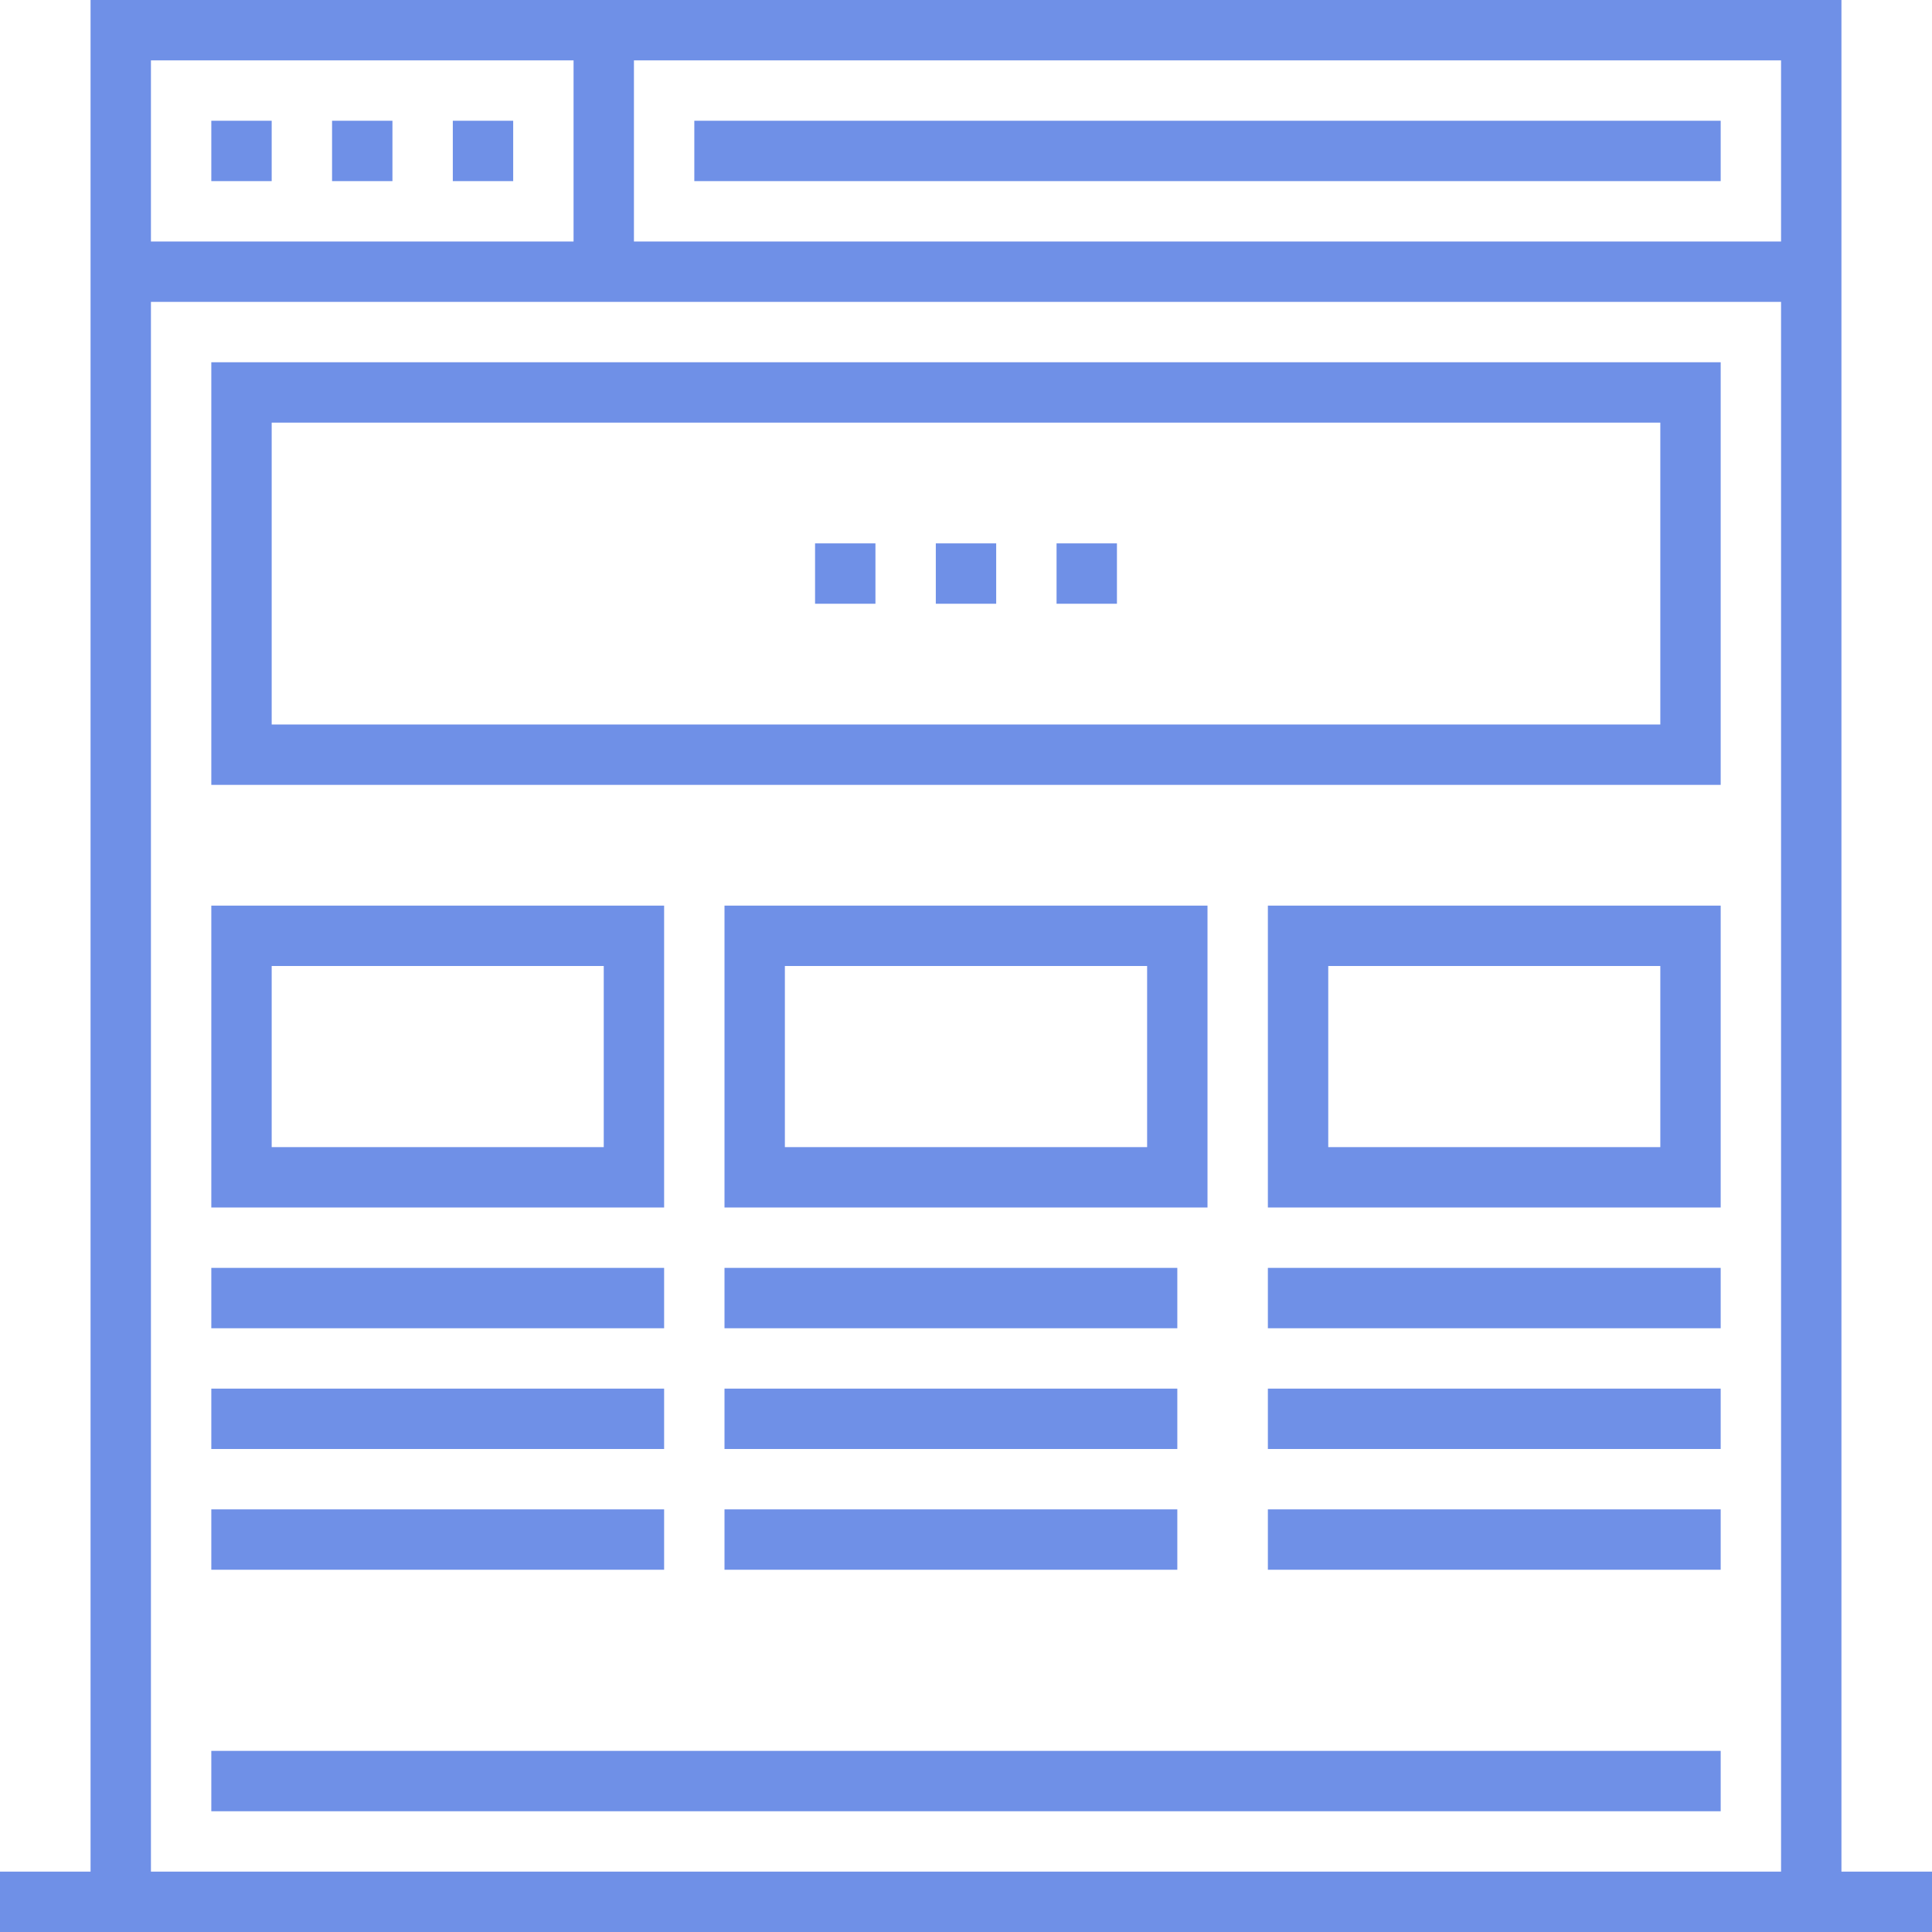
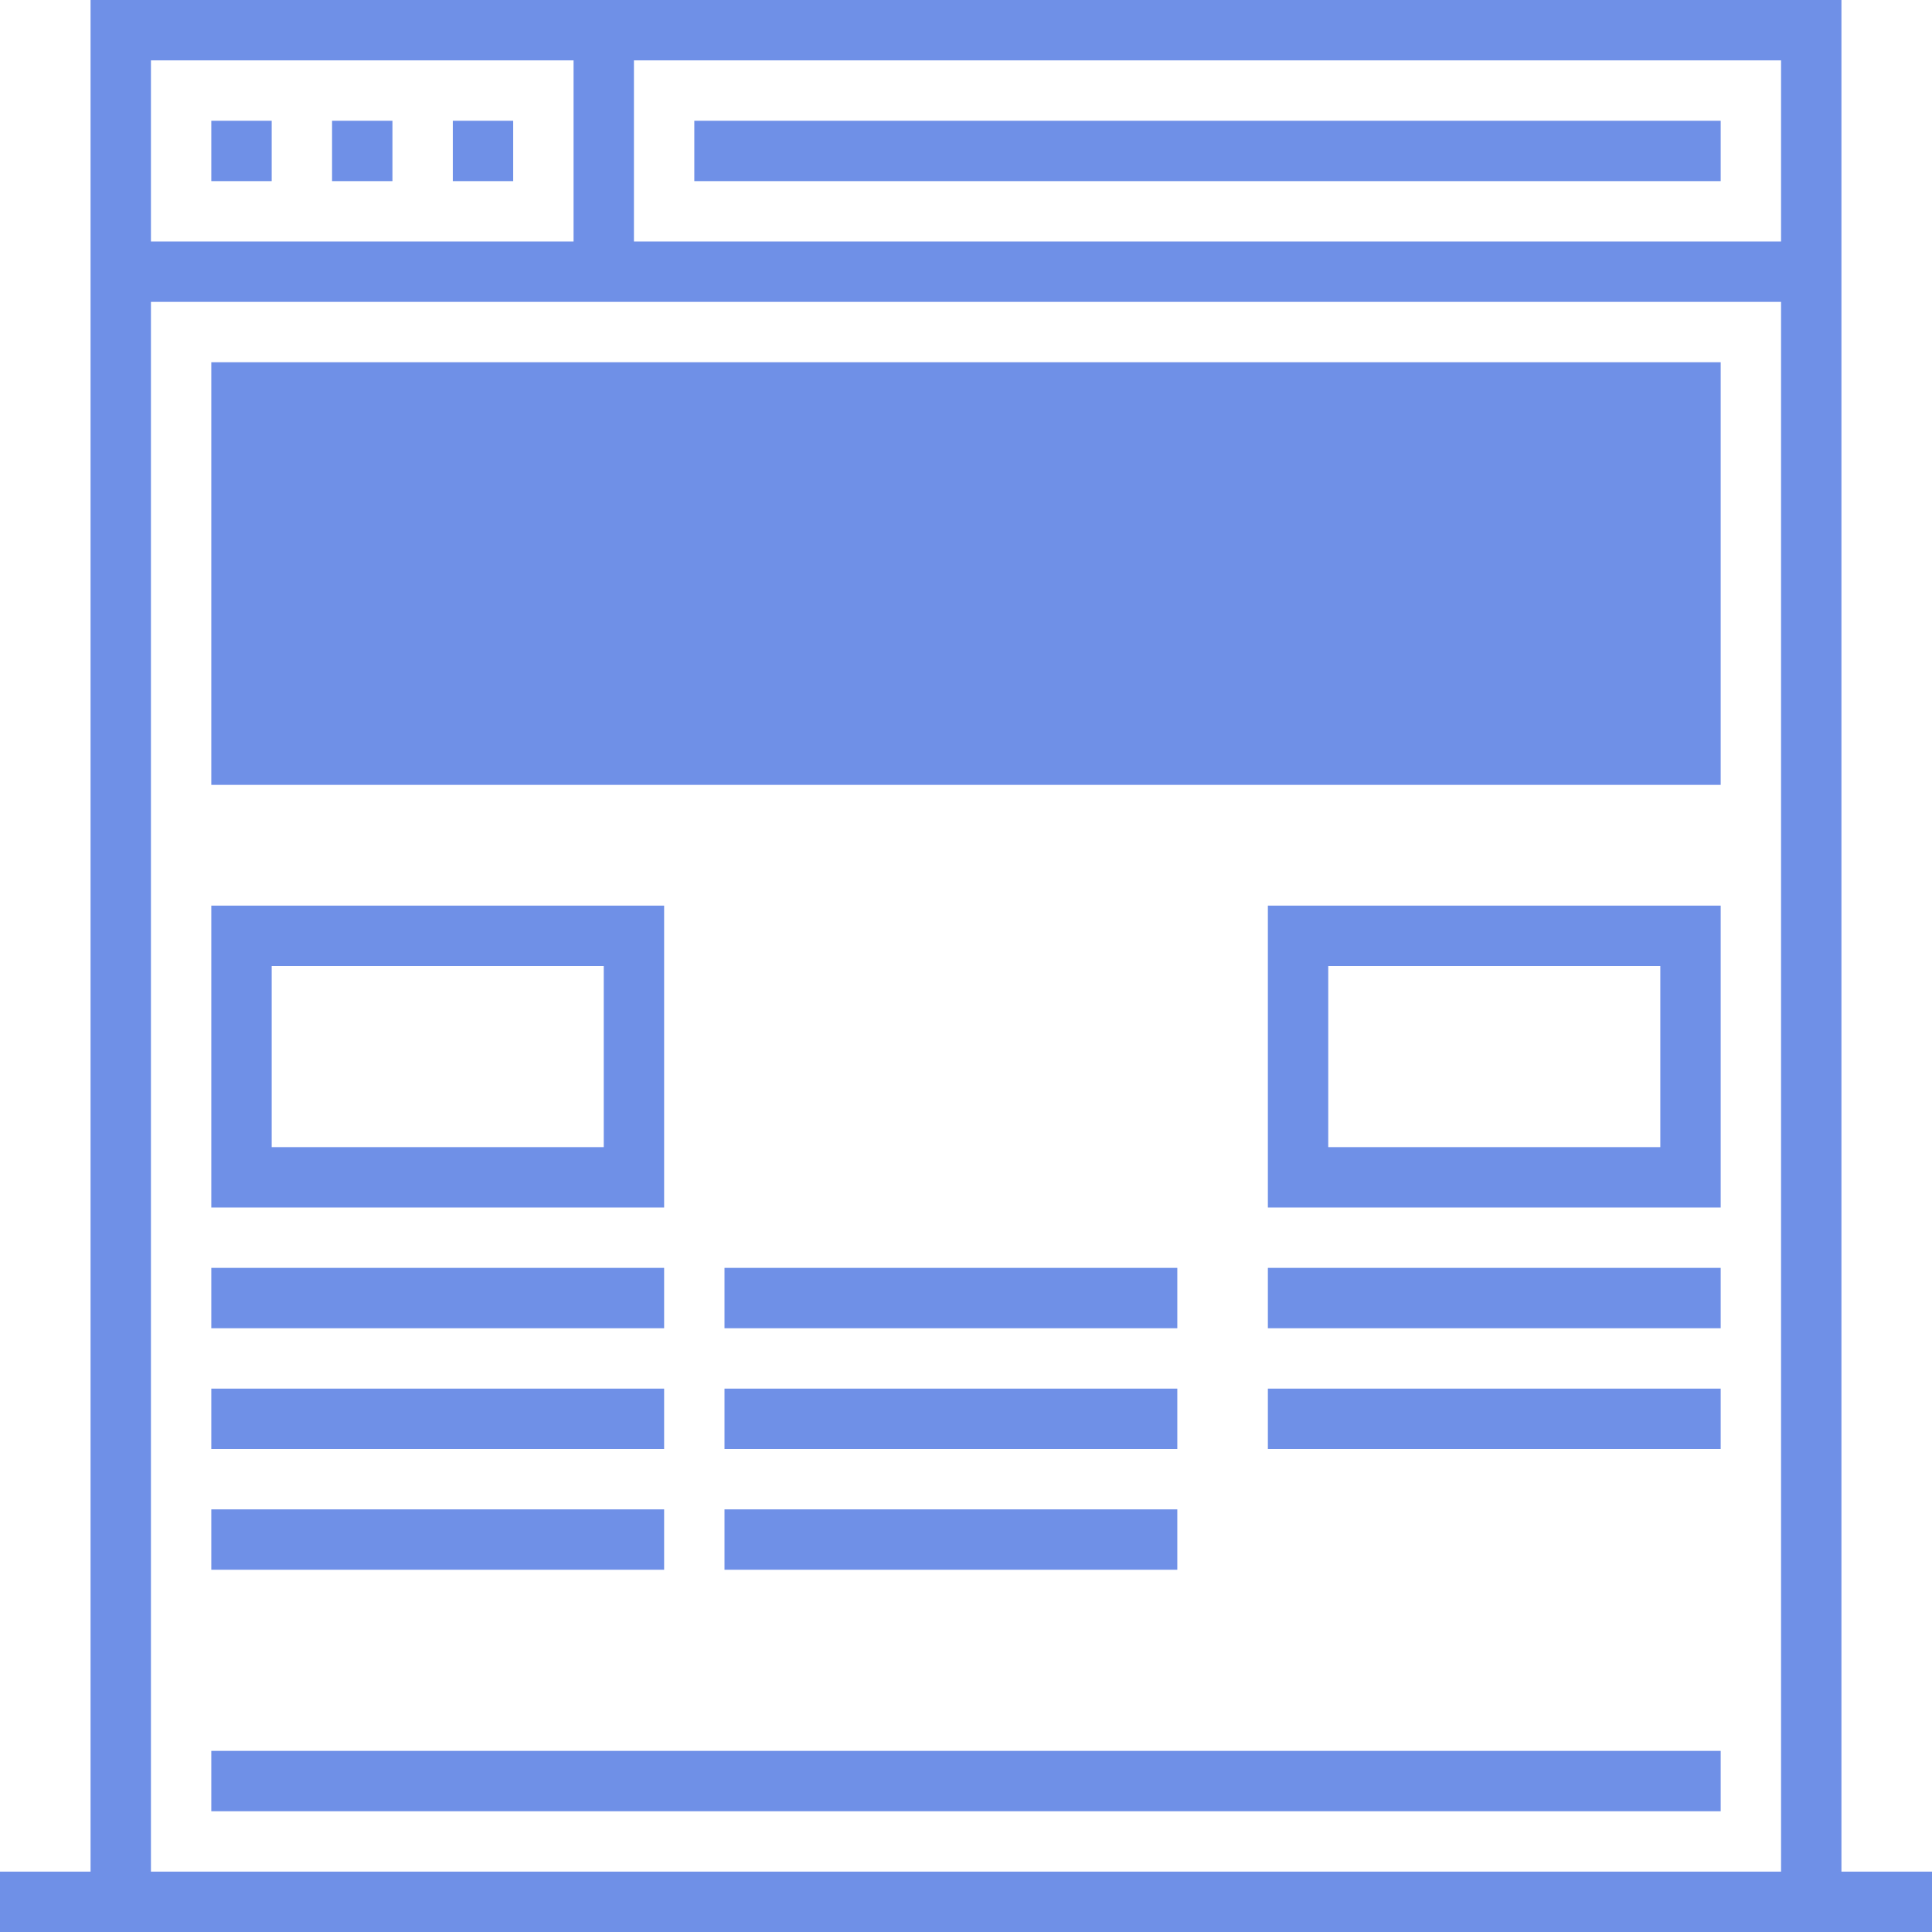
<svg xmlns="http://www.w3.org/2000/svg" width="64" height="64" viewBox="0 0 64 64" fill="none">
  <path d="M61 62V0H3V62H0V64H64V62H61ZM59 8H21V2H59V8ZM19 2V8H5V2H19ZM5 10H59V62H5V10Z" fill="#6F90E7" />
  <path d="M9 4H7V6H9V4Z" fill="#6F90E7" />
  <path d="M13 4H11V6H13V4Z" fill="#6F90E7" />
  <path d="M17 4H15V6H17V4Z" fill="#6F90E7" />
  <path d="M57 4H23V6H57V4Z" fill="#6F90E7" />
-   <path d="M7 12V26H57V12H7ZM55 24H9V14H55V24Z" fill="#6F90E7" />
+   <path d="M7 12V26H57V12H7ZM55 24H9H55V24Z" fill="#6F90E7" />
  <path d="M33 18H31V20H33V18Z" fill="#6F90E7" />
-   <path d="M29 18H27V20H29V18Z" fill="#6F90E7" />
  <path d="M37 18H35V20H37V18Z" fill="#6F90E7" />
  <path d="M22 30H7V40H22V30ZM20 38H9V32H20V38Z" fill="#6F90E7" />
-   <path d="M40 30H24V40H40V30ZM38 38H26V32H38V38Z" fill="#6F90E7" />
  <path d="M42 40H57V30H42V40ZM44 32H55V38H44V32Z" fill="#6F90E7" />
  <path d="M22 42H7V44H22V42Z" fill="#6F90E7" />
  <path d="M22 46H7V48H22V46Z" fill="#6F90E7" />
  <path d="M22 50H7V52H22V50Z" fill="#6F90E7" />
  <path d="M39 42H24V44H39V42Z" fill="#6F90E7" />
  <path d="M39 46H24V48H39V46Z" fill="#6F90E7" />
  <path d="M39 50H24V52H39V50Z" fill="#6F90E7" />
  <path d="M57 42H42V44H57V42Z" fill="#6F90E7" />
  <path d="M57 46H42V48H57V46Z" fill="#6F90E7" />
-   <path d="M57 50H42V52H57V50Z" fill="#6F90E7" />
  <path d="M57 58H7V60H57V58Z" fill="#6F90E7" />
</svg>